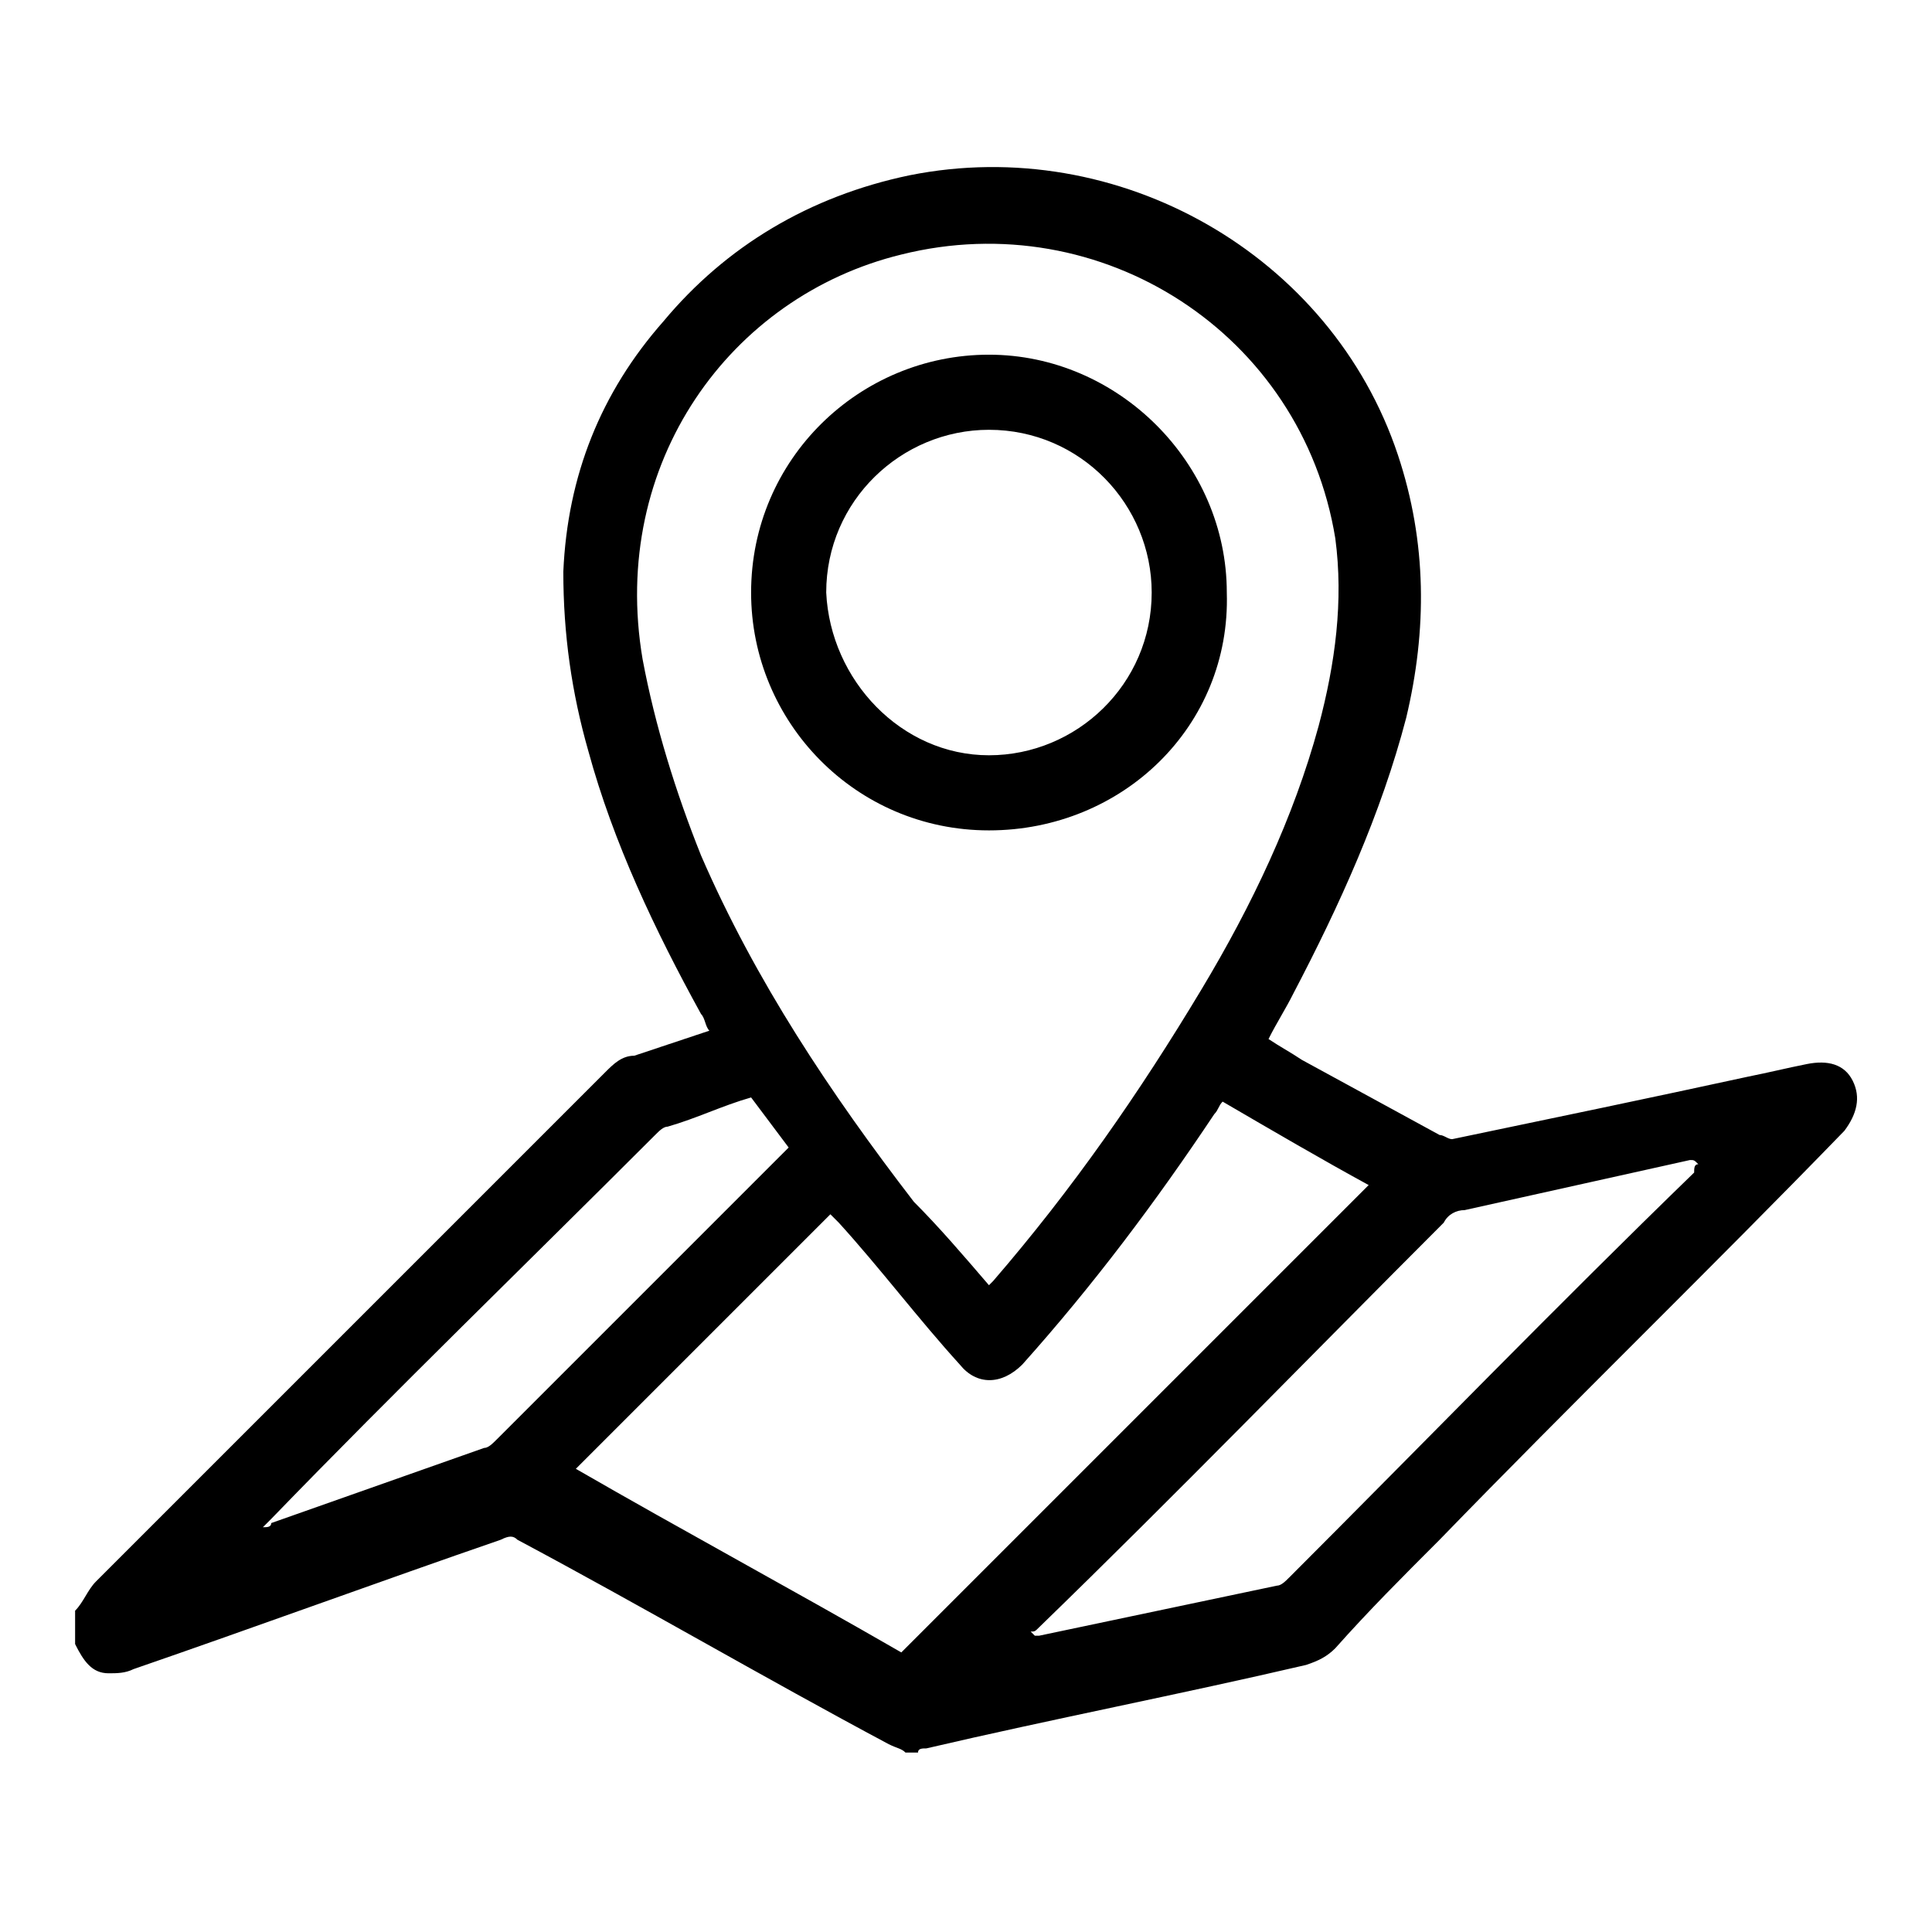
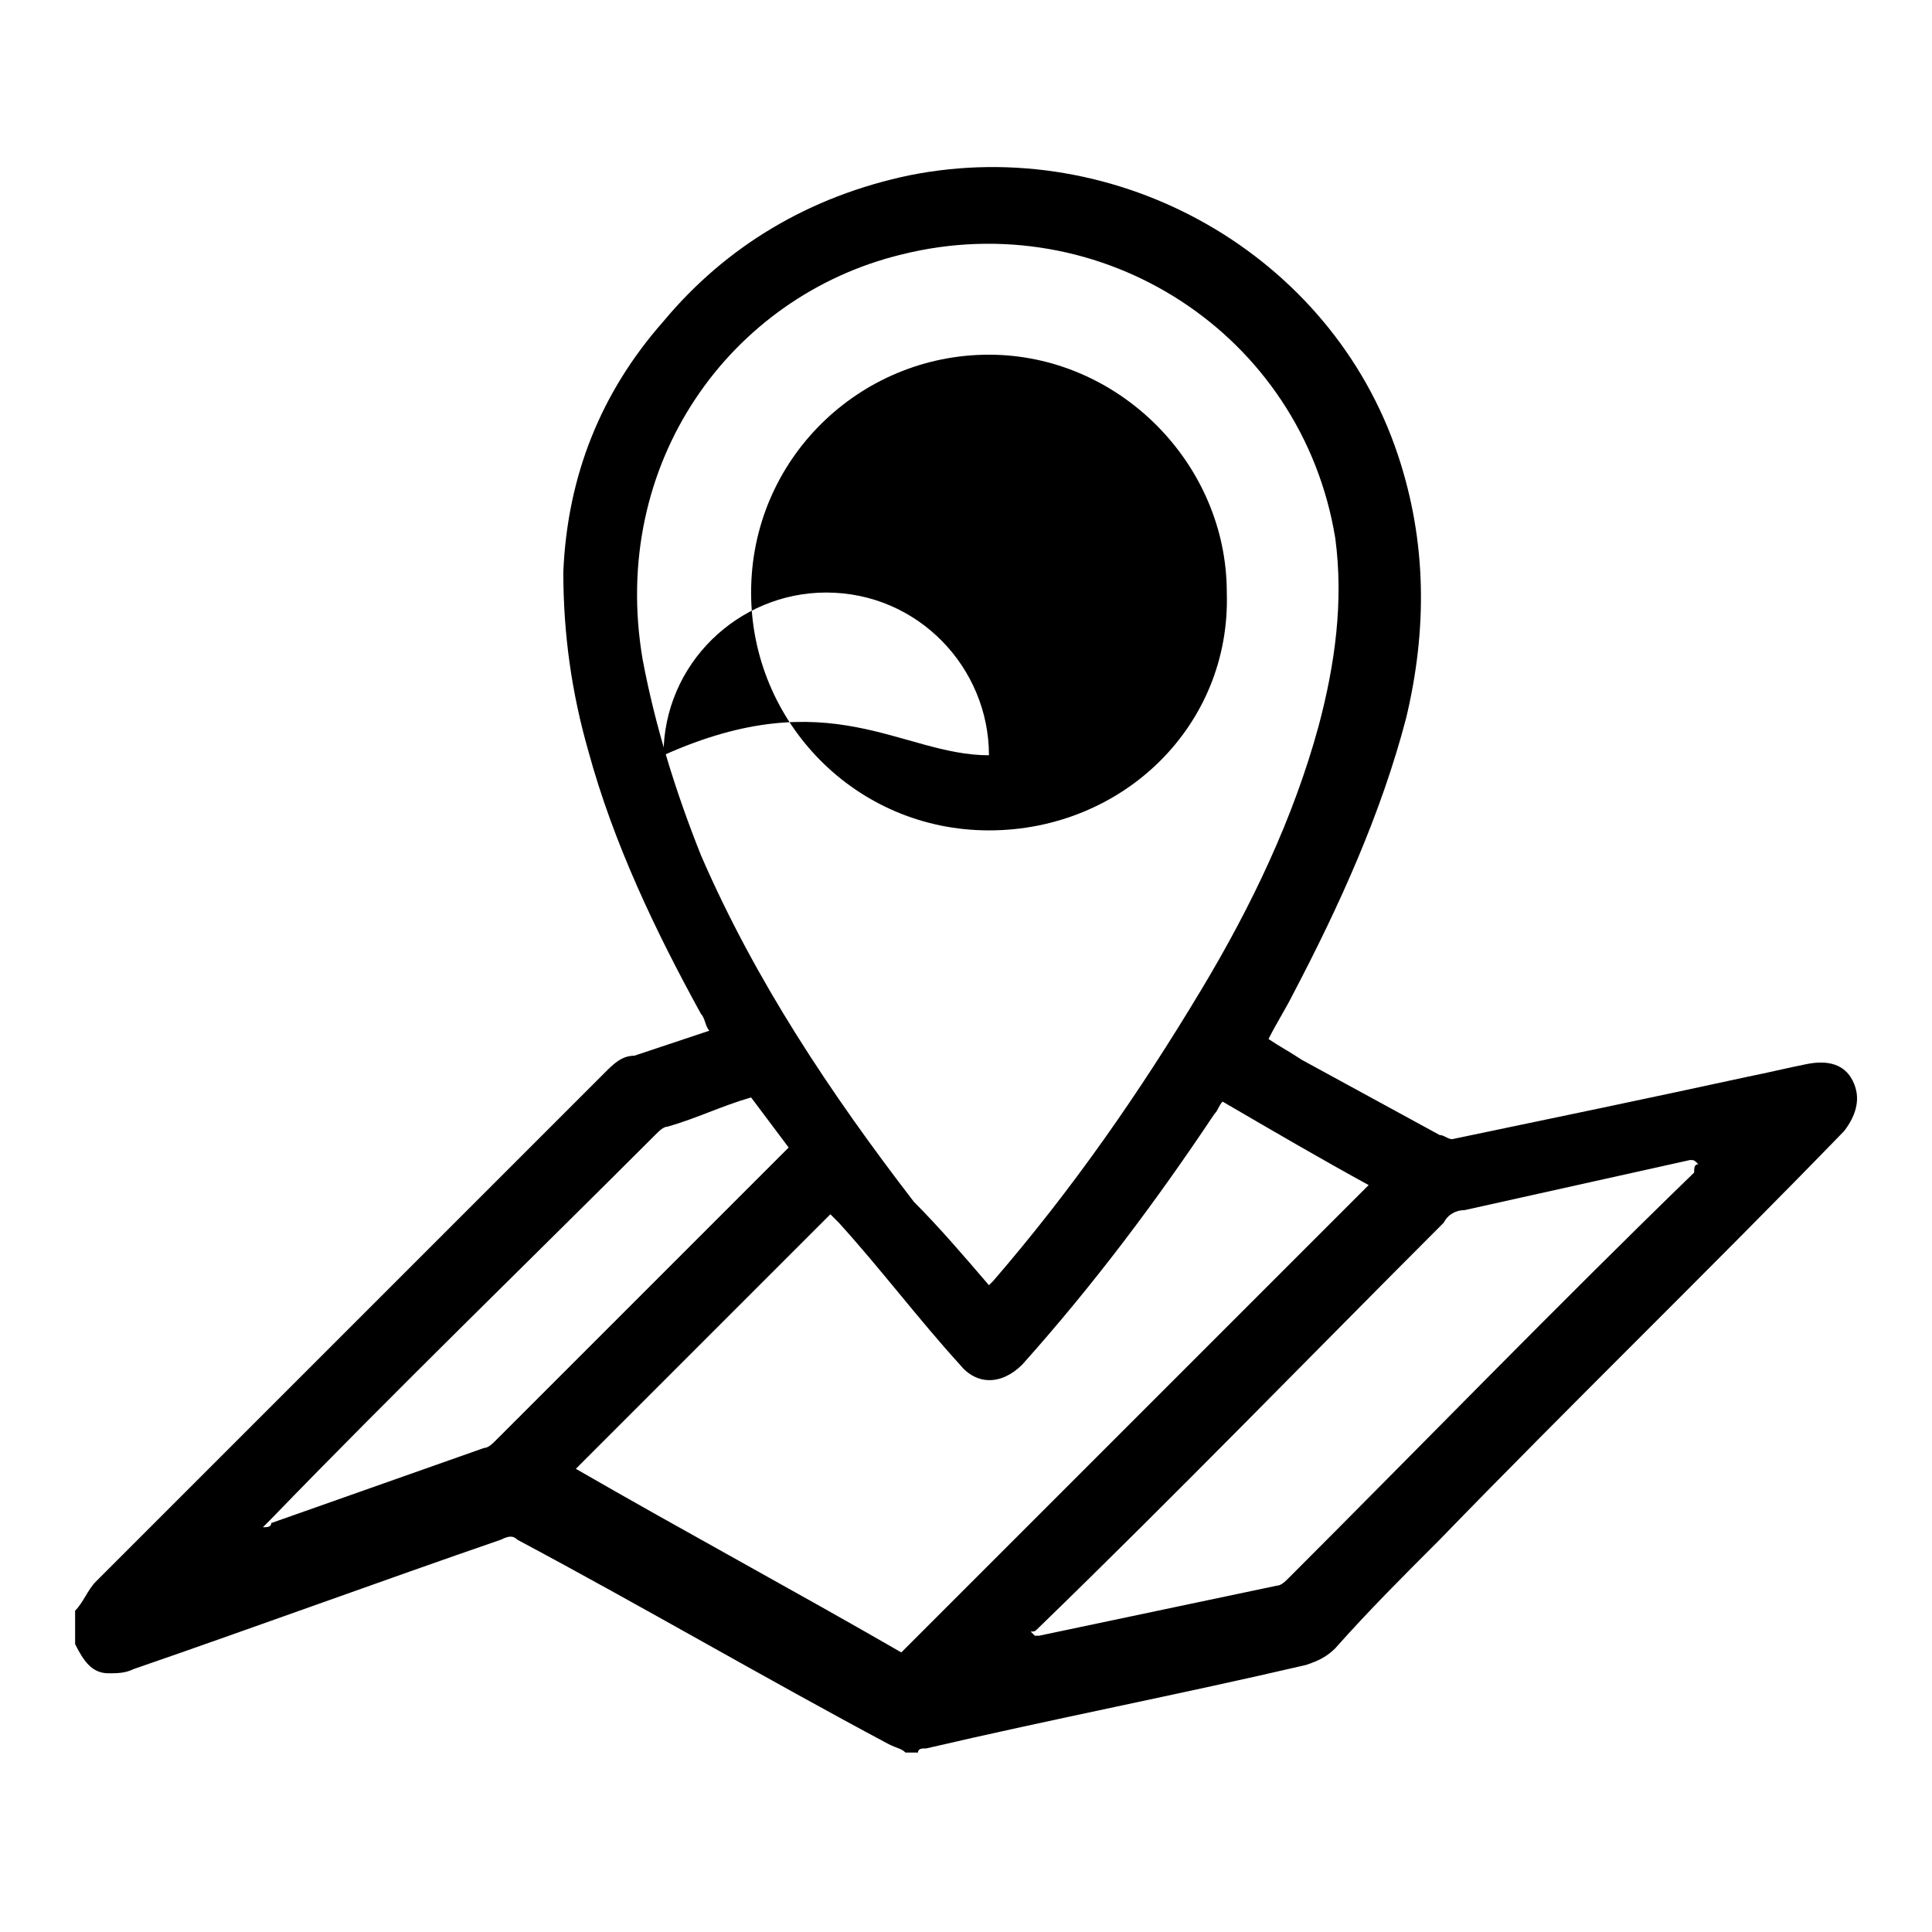
<svg xmlns="http://www.w3.org/2000/svg" version="1.1" id="Layer_1" x="0px" y="0px" viewBox="0 0 46.3 46.3" style="enable-background:new 0 0 46.3 46.3;" xml:space="preserve">
  <style type="text/css">
	.st0{fill:none;}
</style>
-   <path class="st0" d="M0,0h46.3v46.3H0V0z" />
  <g>
    <path d="M1.8,38.6c0.2-0.2,0.3-0.5,0.5-0.7c4.1-4.1,8.1-8.1,12.2-12.2c0.2-0.2,0.4-0.4,0.7-0.4c0.6-0.2,1.2-0.4,1.8-0.6   c-0.1-0.1-0.1-0.3-0.2-0.4c-1.1-2-2.1-4.1-2.7-6.3c-0.4-1.4-0.6-2.8-0.6-4.3c0.1-2.3,0.9-4.3,2.4-6c1.5-1.8,3.5-3,5.9-3.5   c5-1,10.1,1.9,11.7,6.7c0.7,2.1,0.7,4.2,0.2,6.3c-0.6,2.3-1.6,4.5-2.7,6.6c-0.2,0.4-0.4,0.7-0.6,1.1c0.3,0.2,0.5,0.3,0.8,0.5   c1.1,0.6,2.2,1.2,3.3,1.8c0.1,0,0.2,0.1,0.3,0.1c2.4-0.5,4.8-1,7.1-1.5c0.5-0.1,0.9-0.2,1.4-0.3c0.5-0.1,0.9,0,1.1,0.4   c0.2,0.4,0.1,0.8-0.2,1.2c-3.2,3.3-6.5,6.5-9.7,9.8c-0.9,0.9-1.7,1.7-2.5,2.6c-0.2,0.2-0.4,0.3-0.7,0.4c-3,0.7-6.1,1.3-9.1,2   c-0.1,0-0.2,0-0.2,0.1c-0.1,0-0.2,0-0.3,0c-0.1-0.1-0.2-0.1-0.4-0.2c-3-1.6-5.9-3.3-8.9-4.9c-0.1-0.1-0.2-0.1-0.4,0   c-2.9,1-5.9,2.1-8.8,3.1c-0.2,0.1-0.4,0.1-0.6,0.1c-0.4,0-0.6-0.3-0.8-0.7C1.8,38.9,1.8,38.8,1.8,38.6z M23.7,30.8   c0.1-0.1,0.1-0.1,0.1-0.1c1.9-2.2,3.5-4.5,5-7c1.2-2,2.2-4.1,2.8-6.3c0.4-1.5,0.6-3,0.4-4.5c-0.8-4.9-5.6-8-10.4-6.8   c-4.1,1-7,5-6.2,9.7c0.3,1.6,0.8,3.2,1.4,4.7c1.3,3,3.1,5.7,5.1,8.3C22.5,29.4,23.1,30.1,23.7,30.8z M29.3,26.4   c-0.1,0.1-0.1,0.2-0.2,0.3c-1.4,2.1-2.9,4.1-4.6,6c-0.5,0.5-1.1,0.5-1.5,0c-1-1.1-1.9-2.3-2.9-3.4c-0.1-0.1-0.1-0.1-0.2-0.2   c-2.1,2.1-4.1,4.1-6.1,6.1c2.6,1.5,5.2,2.9,7.8,4.4c3.7-3.7,7.5-7.5,11.2-11.2C31.7,27.8,30.5,27.1,29.3,26.4z M40.7,27.9   C40.7,27.9,40.7,27.8,40.7,27.9c-0.1-0.1-0.1-0.1-0.2-0.1c-1.8,0.4-3.6,0.8-5.4,1.2c-0.2,0-0.4,0.1-0.5,0.3   c-3.2,3.2-6.4,6.5-9.7,9.7c-0.1,0.1-0.1,0.1-0.2,0.1c0,0,0,0,0.1,0.1c0,0,0,0,0.1,0c1.9-0.4,3.8-0.8,5.7-1.2c0.1,0,0.2-0.1,0.3-0.2   c3.2-3.2,6.4-6.5,9.7-9.7C40.6,28,40.6,27.9,40.7,27.9z M18,26.3c-0.7,0.2-1.3,0.5-2,0.7c-0.1,0-0.2,0.1-0.3,0.2   c-3.1,3.1-6.2,6.1-9.2,9.2c-0.1,0.1-0.1,0.1-0.2,0.2c0.1,0,0.2,0,0.2-0.1c1.7-0.6,3.4-1.2,5.1-1.8c0.1,0,0.2-0.1,0.3-0.2   c2.3-2.3,4.5-4.5,6.8-6.8c0.1-0.1,0.1-0.1,0.2-0.2C18.6,27.1,18.3,26.7,18,26.3z" />
-     <path d="M23.7,19.9c-3.2,0-5.7-2.6-5.7-5.7c0-3.2,2.6-5.7,5.7-5.7c3.1,0,5.7,2.6,5.7,5.7C29.5,17.4,26.9,19.9,23.7,19.9z    M23.7,18.1c2.1,0,3.9-1.7,3.9-3.9c0-2.1-1.7-3.9-3.9-3.9c-2.1,0-3.9,1.7-3.9,3.9C19.9,16.3,21.6,18.1,23.7,18.1z" />
+     <path d="M23.7,19.9c-3.2,0-5.7-2.6-5.7-5.7c0-3.2,2.6-5.7,5.7-5.7c3.1,0,5.7,2.6,5.7,5.7C29.5,17.4,26.9,19.9,23.7,19.9z    M23.7,18.1c0-2.1-1.7-3.9-3.9-3.9c-2.1,0-3.9,1.7-3.9,3.9C19.9,16.3,21.6,18.1,23.7,18.1z" />
  </g>
</svg>